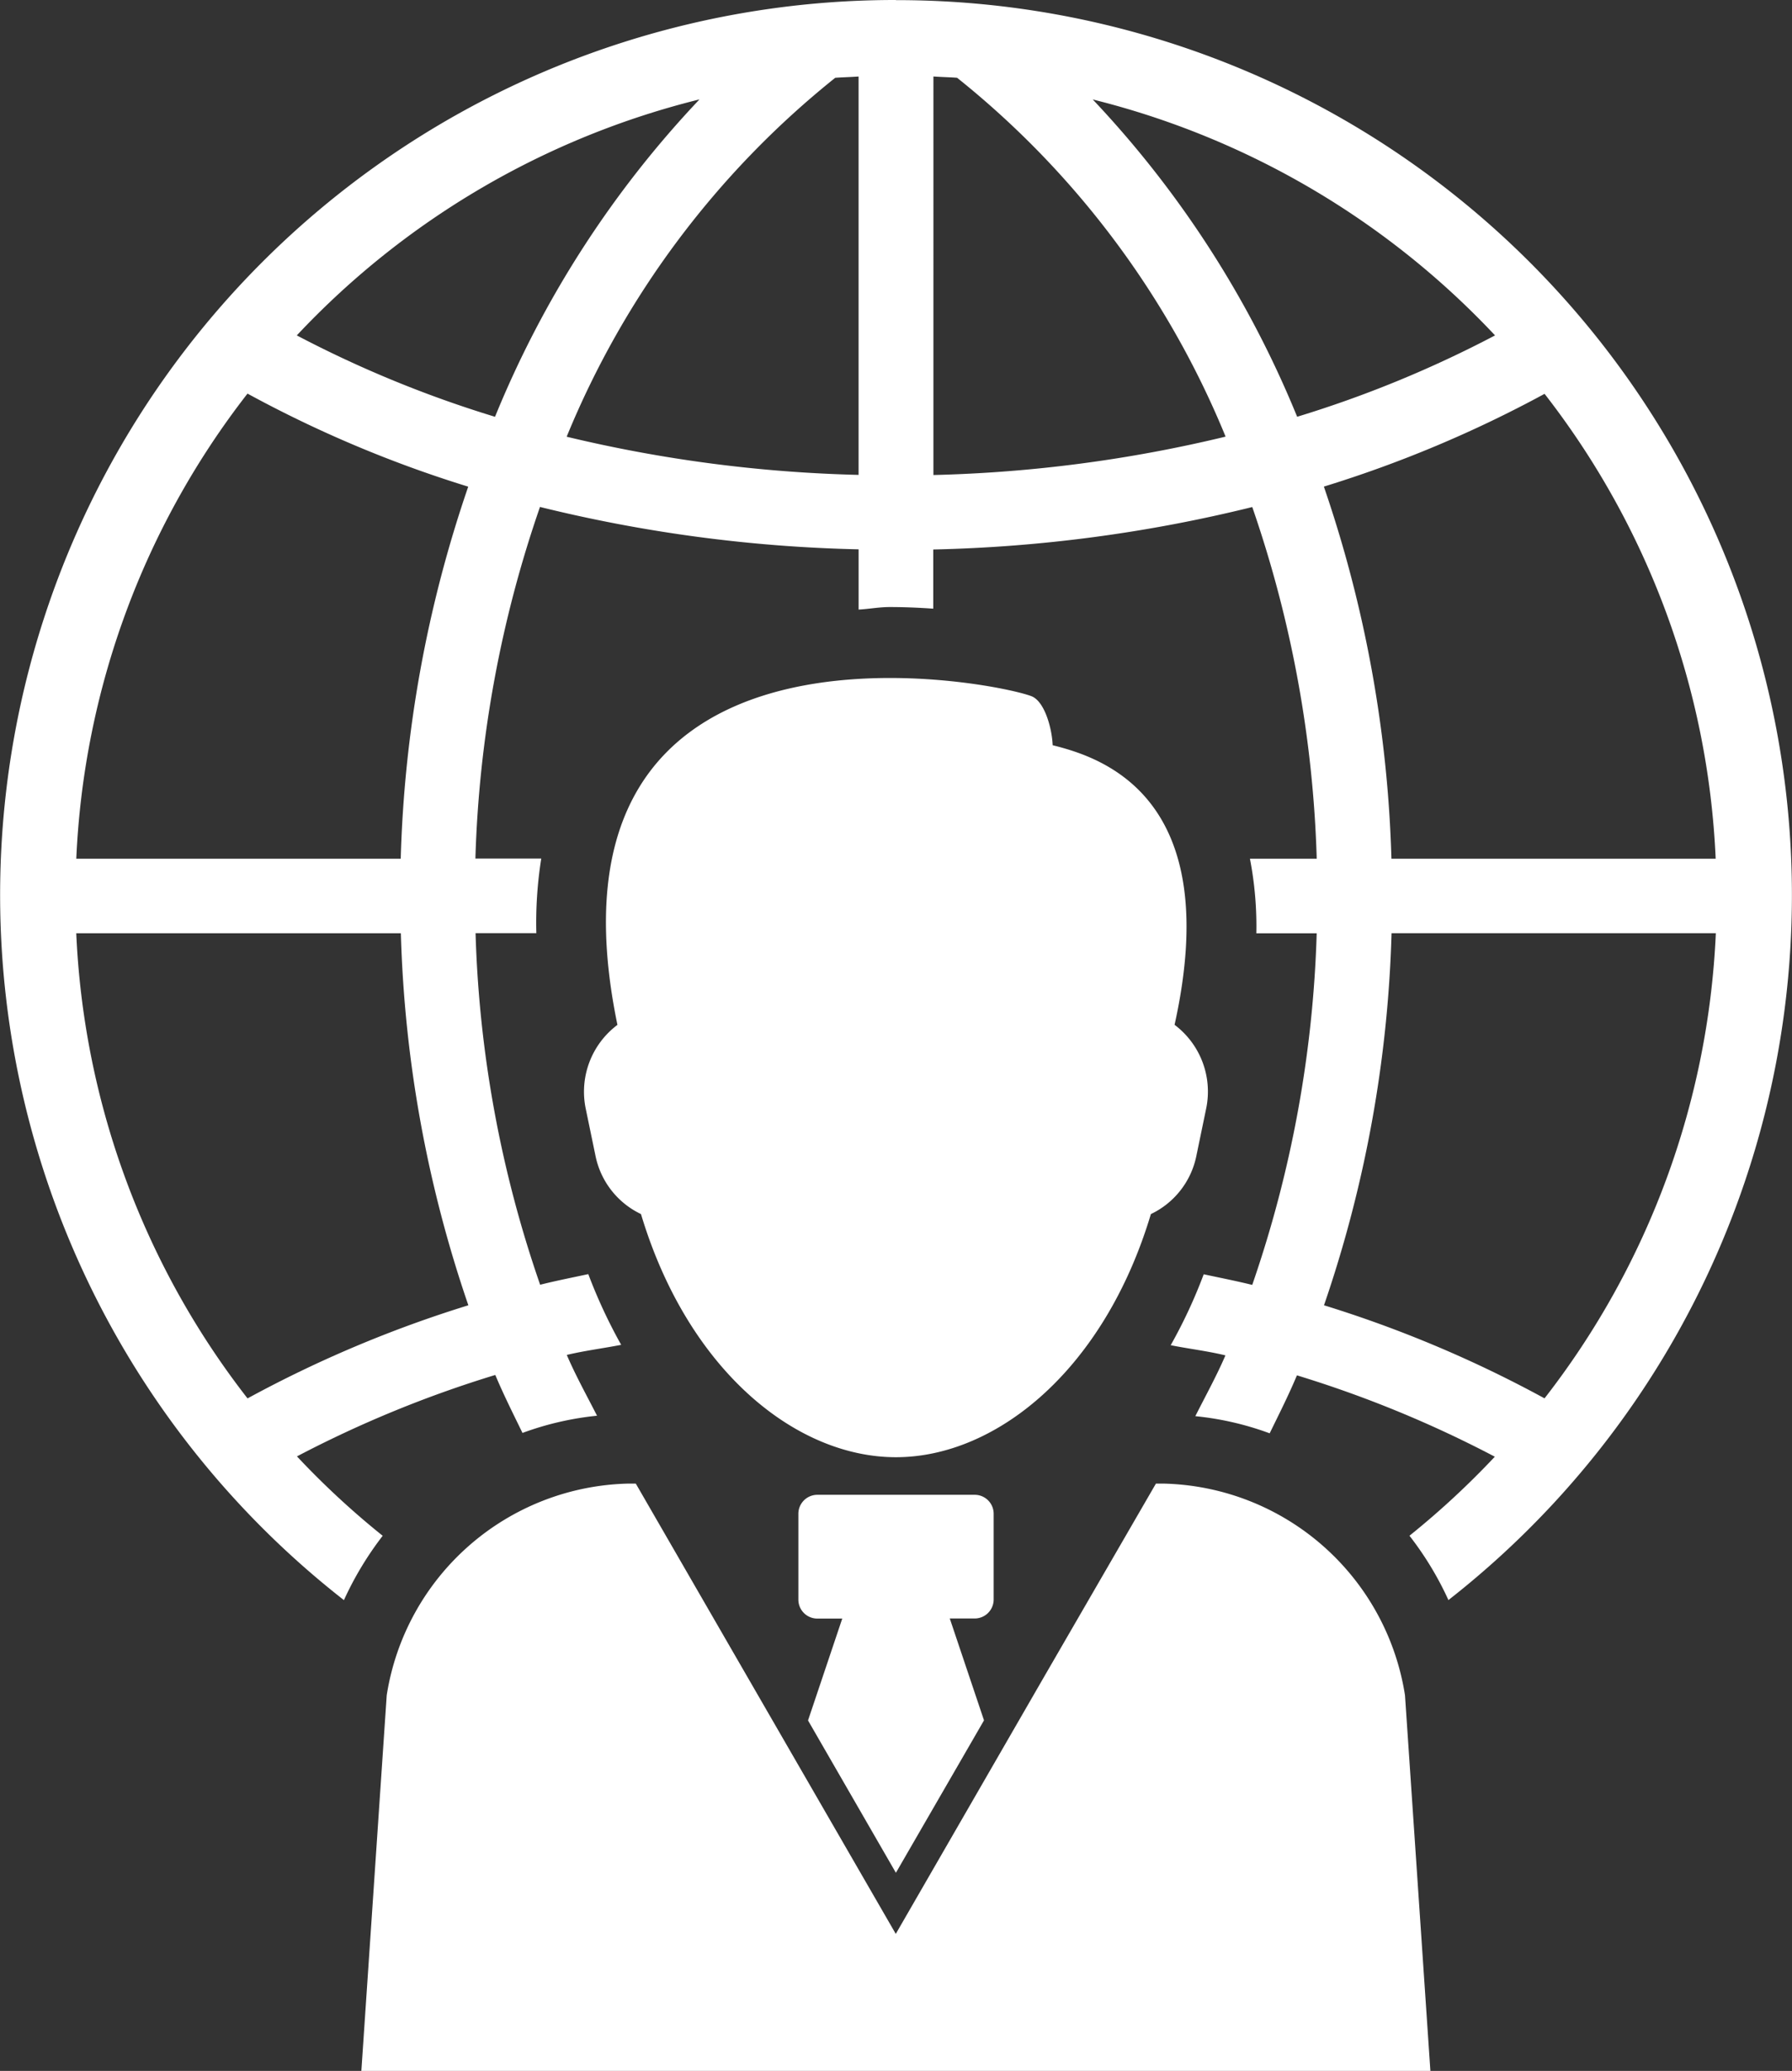
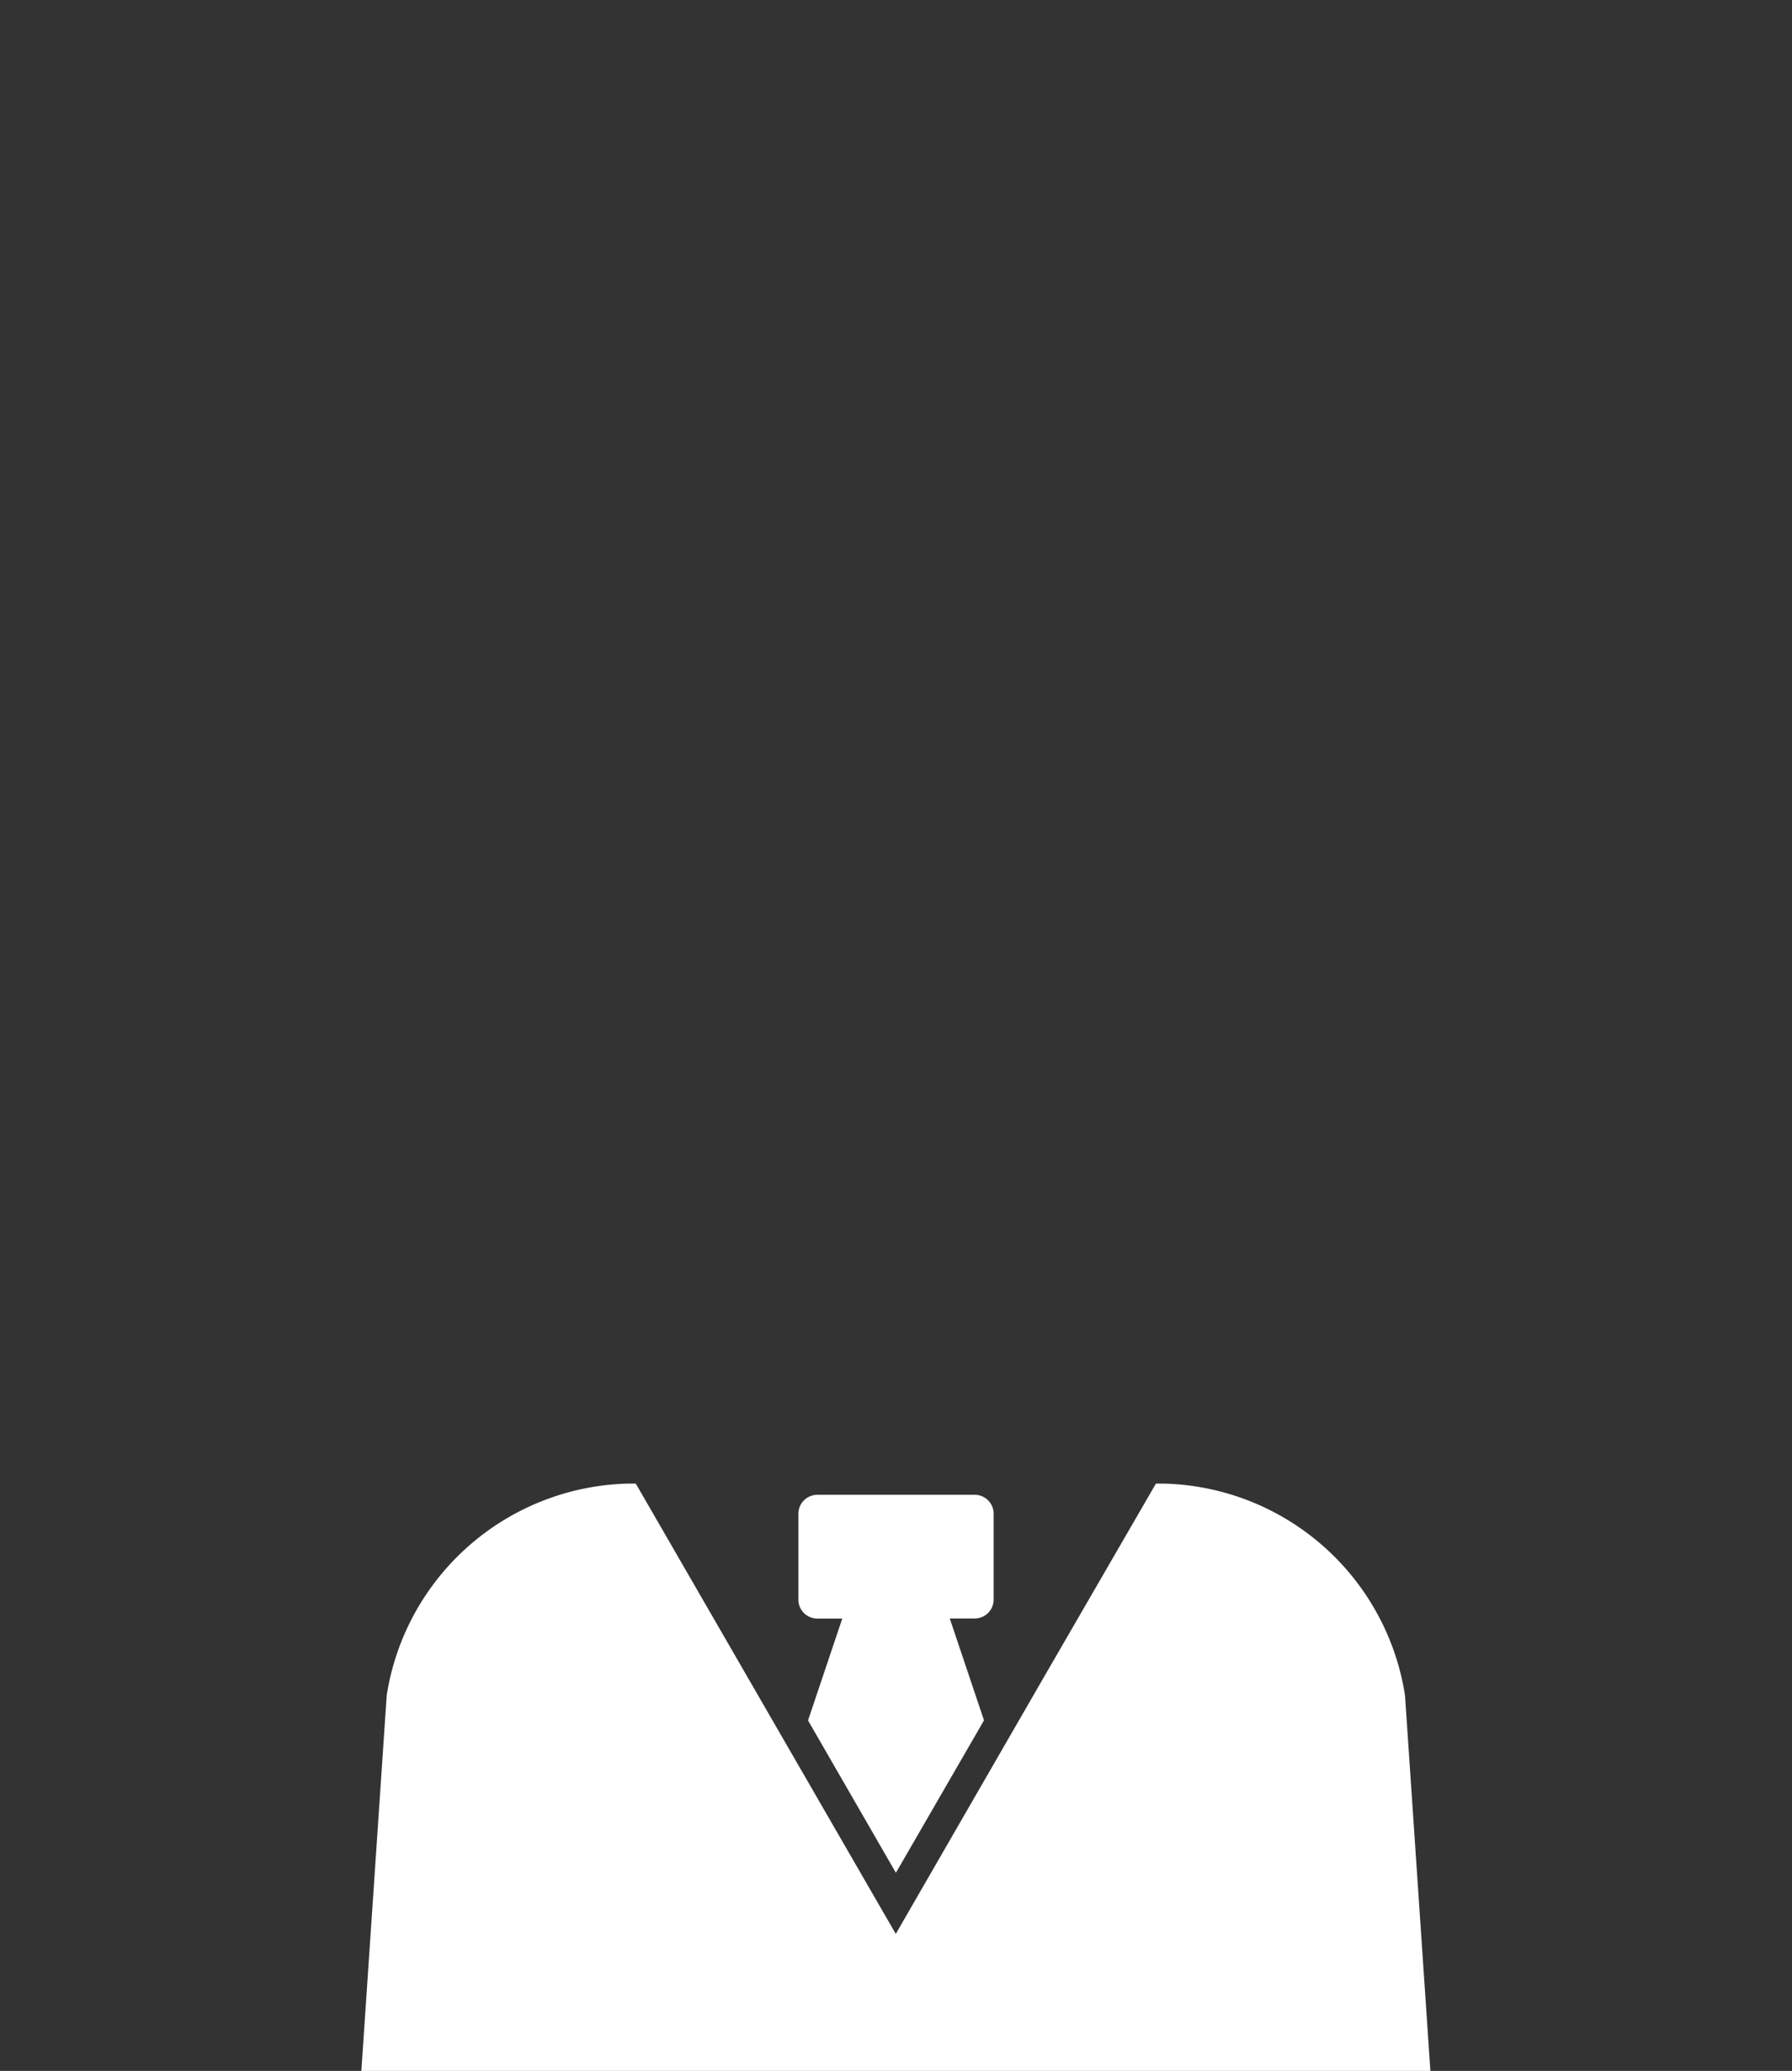
<svg xmlns="http://www.w3.org/2000/svg" width="56.018" height="64.731" viewBox="0 0 56.018 64.731" fill="#fff">
  <rect x="0" y="0" width="56.018" height="64.731" fill="#333333" stroke="none" />
  <g id="noun-international-business-1852742" transform="translate(-96.51 -18.184)">
    <path id="Path_633" data-name="Path 633" d="M332.258,858.435a7.825,7.825,0,0,0-7.533-6.615h-.253l-3.5,6.046-4.632,8.029-4.636-8.029-3.491-6.046h-.253a7.829,7.829,0,0,0-7.533,6.615l-.793,11.743h33.418Z" transform="translate(-191.828 -787.262)" />
    <path id="Path_634" data-name="Path 634" d="M550.7,858.11h-4.908a.594.594,0,0,0-.595.595v2.674a.593.593,0,0,0,.595.6h.777l-1.07,3.184,2.747,4.762L551,865.16l-1.07-3.184h.777a.594.594,0,0,0,.595-.6V858.7A.593.593,0,0,0,550.7,858.11Z" transform="translate(-423.73 -793.202)" />
-     <path id="Path_635" data-name="Path 635" d="M124.518,18.184A27.975,27.975,0,0,0,107.261,68.2a10.269,10.269,0,0,1,1.212-2.011,25.747,25.747,0,0,1-2.68-2.482,35.749,35.749,0,0,1,6.2-2.545c.261.623.56,1.216.85,1.812a9.517,9.517,0,0,1,2.33-.538c-.32-.629-.661-1.24-.945-1.9.554-.133,1.139-.206,1.7-.316A16.263,16.263,0,0,1,114.9,58.01c-.5.107-1.012.208-1.505.332a36.78,36.78,0,0,1-2.019-10.99h1.9a12.763,12.763,0,0,1,.154-2.332h-2.059a36.866,36.866,0,0,1,2.019-10.99,45.658,45.658,0,0,0,9.96,1.325v1.883c.332-.018.633-.079.977-.079.463,0,.916.02,1.357.051V35.36a45.687,45.687,0,0,0,9.972-1.327,36.918,36.918,0,0,1,2.015,10.992h-2.088a11.081,11.081,0,0,1,.2,2.332h1.887a36.963,36.963,0,0,1-2.015,10.99c-.5-.123-1.012-.224-1.517-.332a15.8,15.8,0,0,1-1.032,2.217c.567.113,1.153.182,1.711.318-.283.657-.623,1.268-.941,1.9a9.38,9.38,0,0,1,2.324.536c.293-.6.591-1.189.852-1.812a35.682,35.682,0,0,1,6.186,2.543,26.081,26.081,0,0,1-2.668,2.47,10.093,10.093,0,0,1,1.218,2.011,27.976,27.976,0,0,0-17.273-50.01ZM104.247,61.893a25.47,25.47,0,0,1-5.353-14.538h10.147a39.153,39.153,0,0,0,2.11,11.629,37.609,37.609,0,0,0-6.9,2.909Zm4.794-16.868H98.895a25.489,25.489,0,0,1,5.352-14.538,37.459,37.459,0,0,0,6.9,2.909,39.081,39.081,0,0,0-2.11,11.629Zm2.947-13.812a35.6,35.6,0,0,1-6.2-2.545,25.728,25.728,0,0,1,12.588-7.377,32,32,0,0,0-6.392,9.922Zm11.363,1.815a43.494,43.494,0,0,1-9.127-1.193,27.932,27.932,0,0,1,8.395-11.219c.243-.018.487-.022.73-.04V33.028Zm21.438-2.539a25.464,25.464,0,0,1,5.353,14.536H140.006a39.164,39.164,0,0,0-2.112-11.631,37.709,37.709,0,0,0,6.9-2.9Zm-19.1,2.539V20.575c.247.018.5.022.74.04a27.874,27.874,0,0,1,8.393,11.217,43.338,43.338,0,0,1-9.133,1.2Zm11.37-1.817a32.066,32.066,0,0,0-6.39-9.918,25.776,25.776,0,0,1,12.576,7.375,35.5,35.5,0,0,1-6.186,2.543Zm7.733,30.682a37.538,37.538,0,0,0-6.894-2.909,39.153,39.153,0,0,0,2.112-11.631h10.137a25.5,25.5,0,0,1-5.355,14.54Z" transform="translate(0 0)" />
-     <path id="Path_636" data-name="Path 636" d="M443.1,410.006c1.582-7.133-2.272-8.356-3.811-8.739-.016-.492-.241-1.376-.669-1.535-1.357-.51-15.729-3.239-12.936,10.276a2.612,2.612,0,0,0-.993,2.611l.309,1.491a2.585,2.585,0,0,0,1.42,1.812c1.465,4.883,4.839,7.6,7.97,7.6s6.507-2.721,7.97-7.6a2.581,2.581,0,0,0,1.42-1.812l.309-1.491a2.612,2.612,0,0,0-.989-2.613Z" transform="translate(-309.873 -359.789)" />
  </g>
</svg>